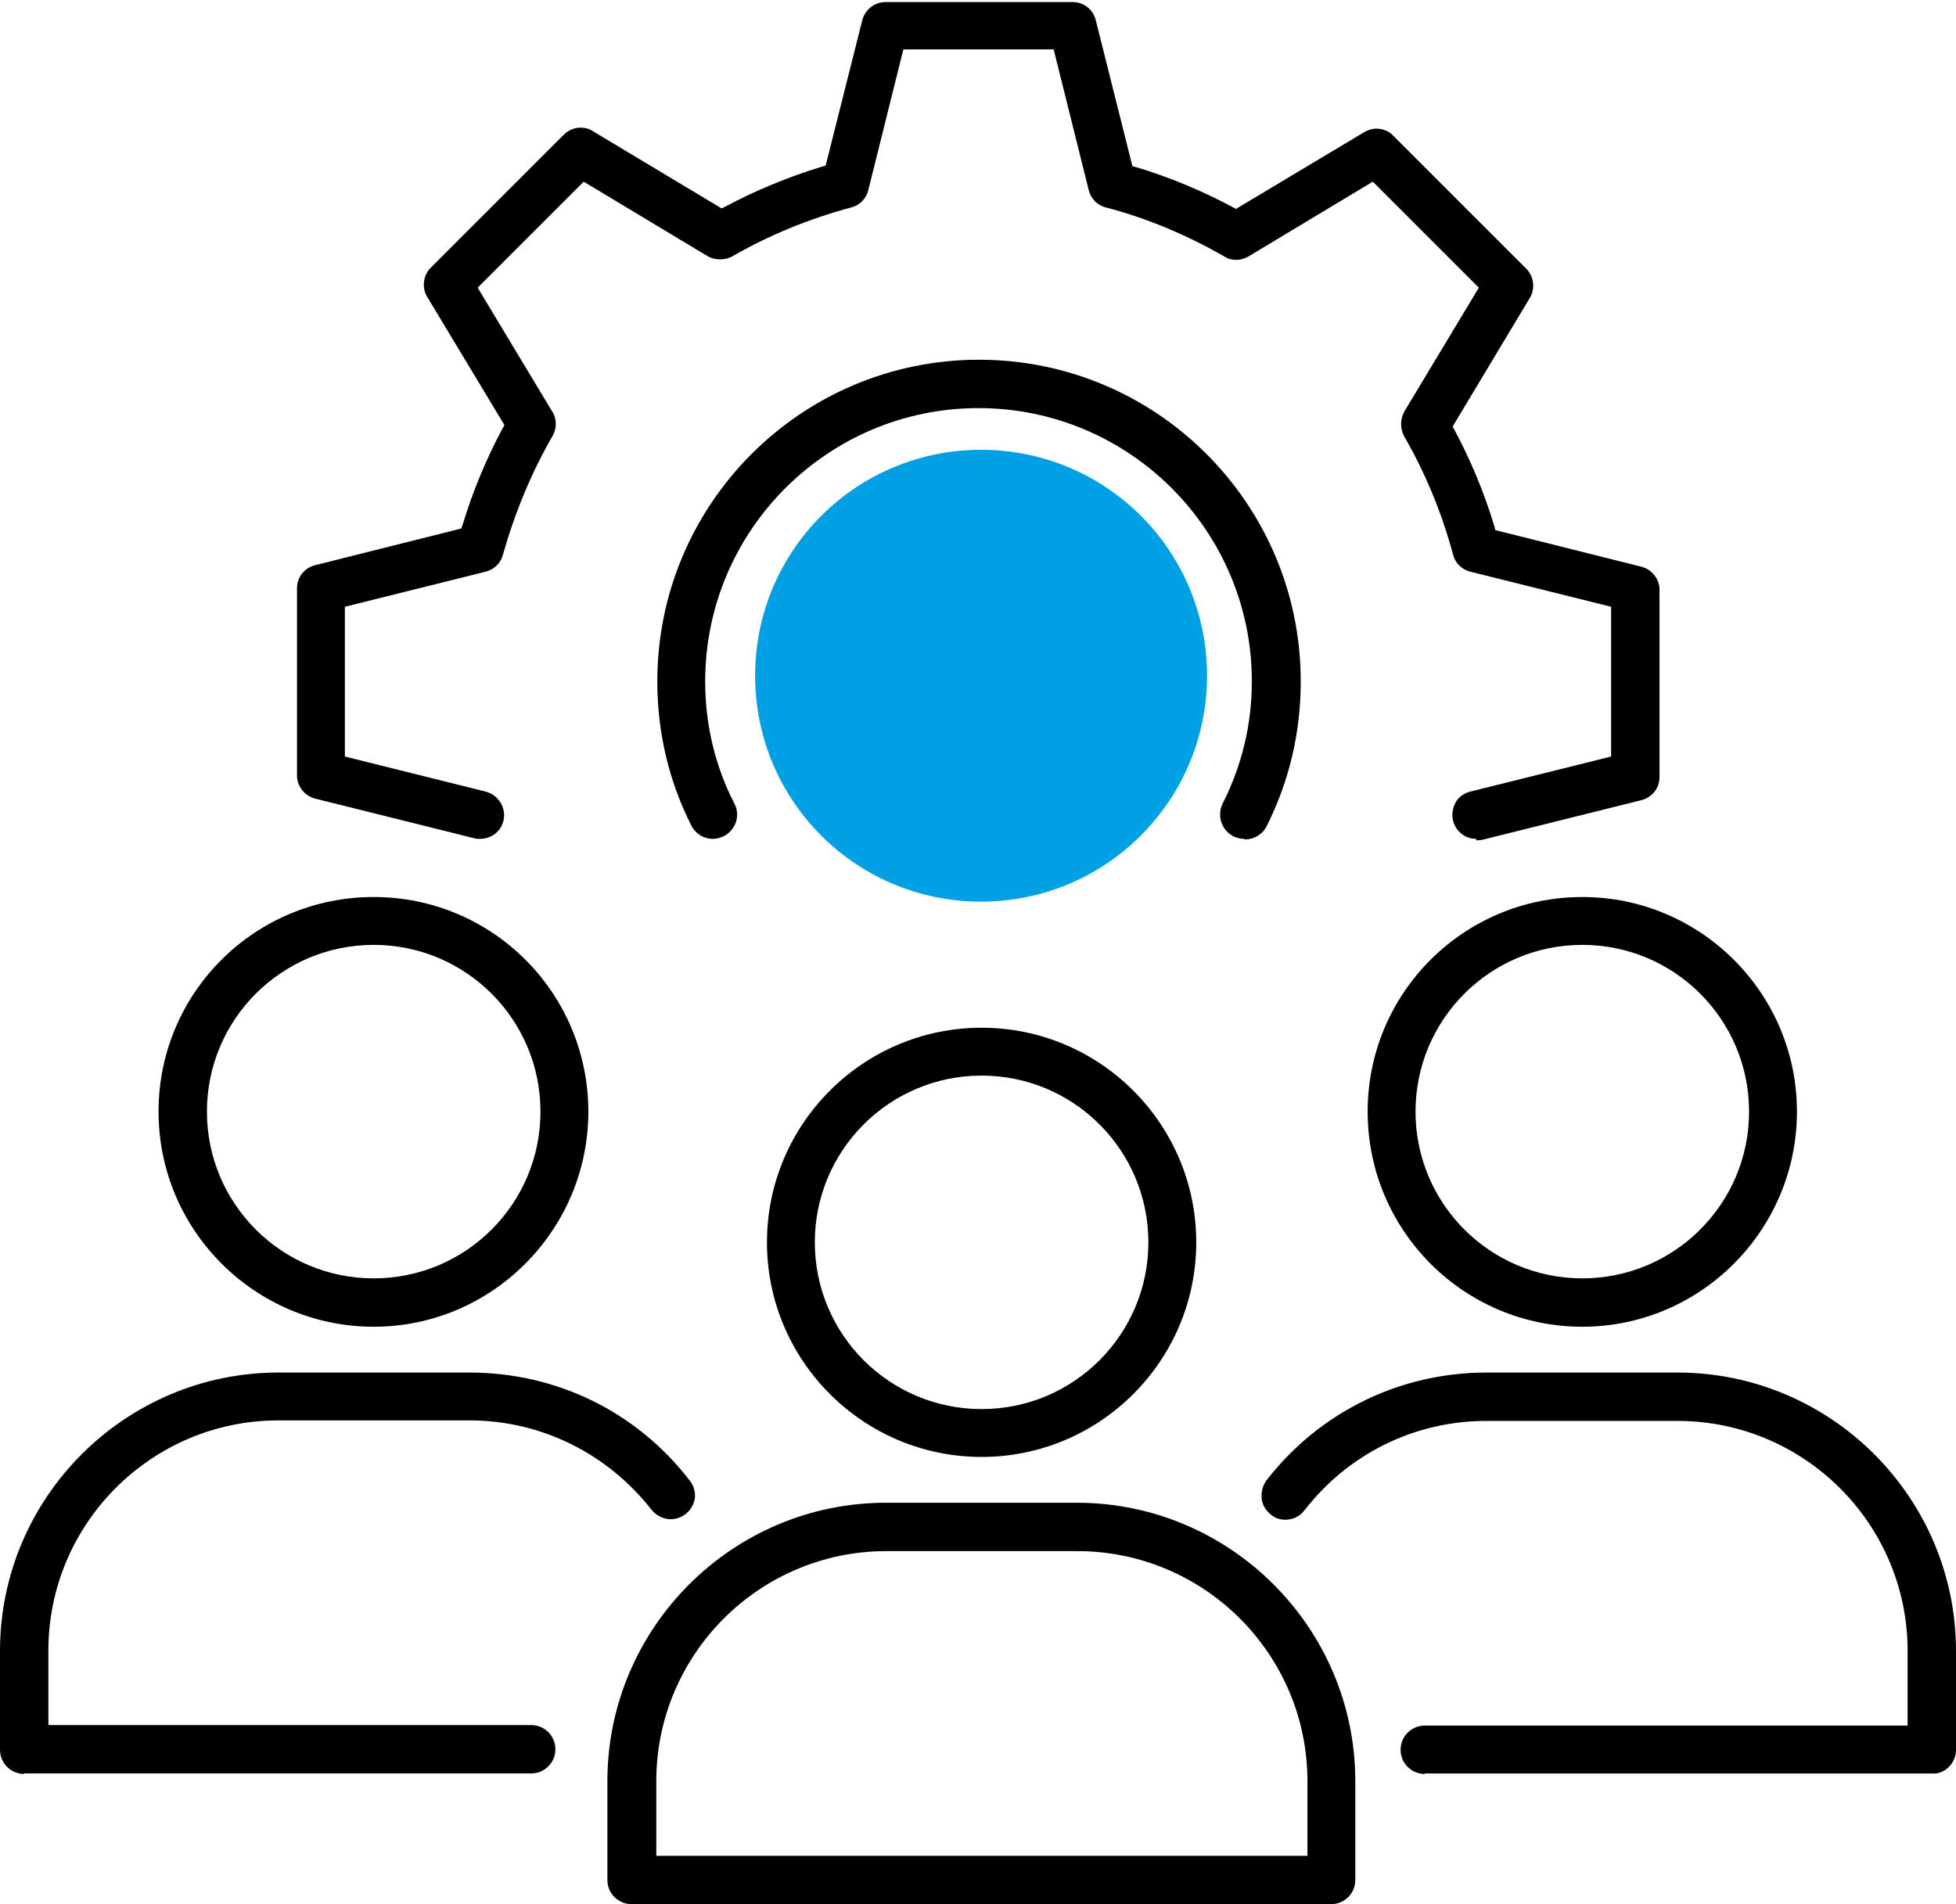
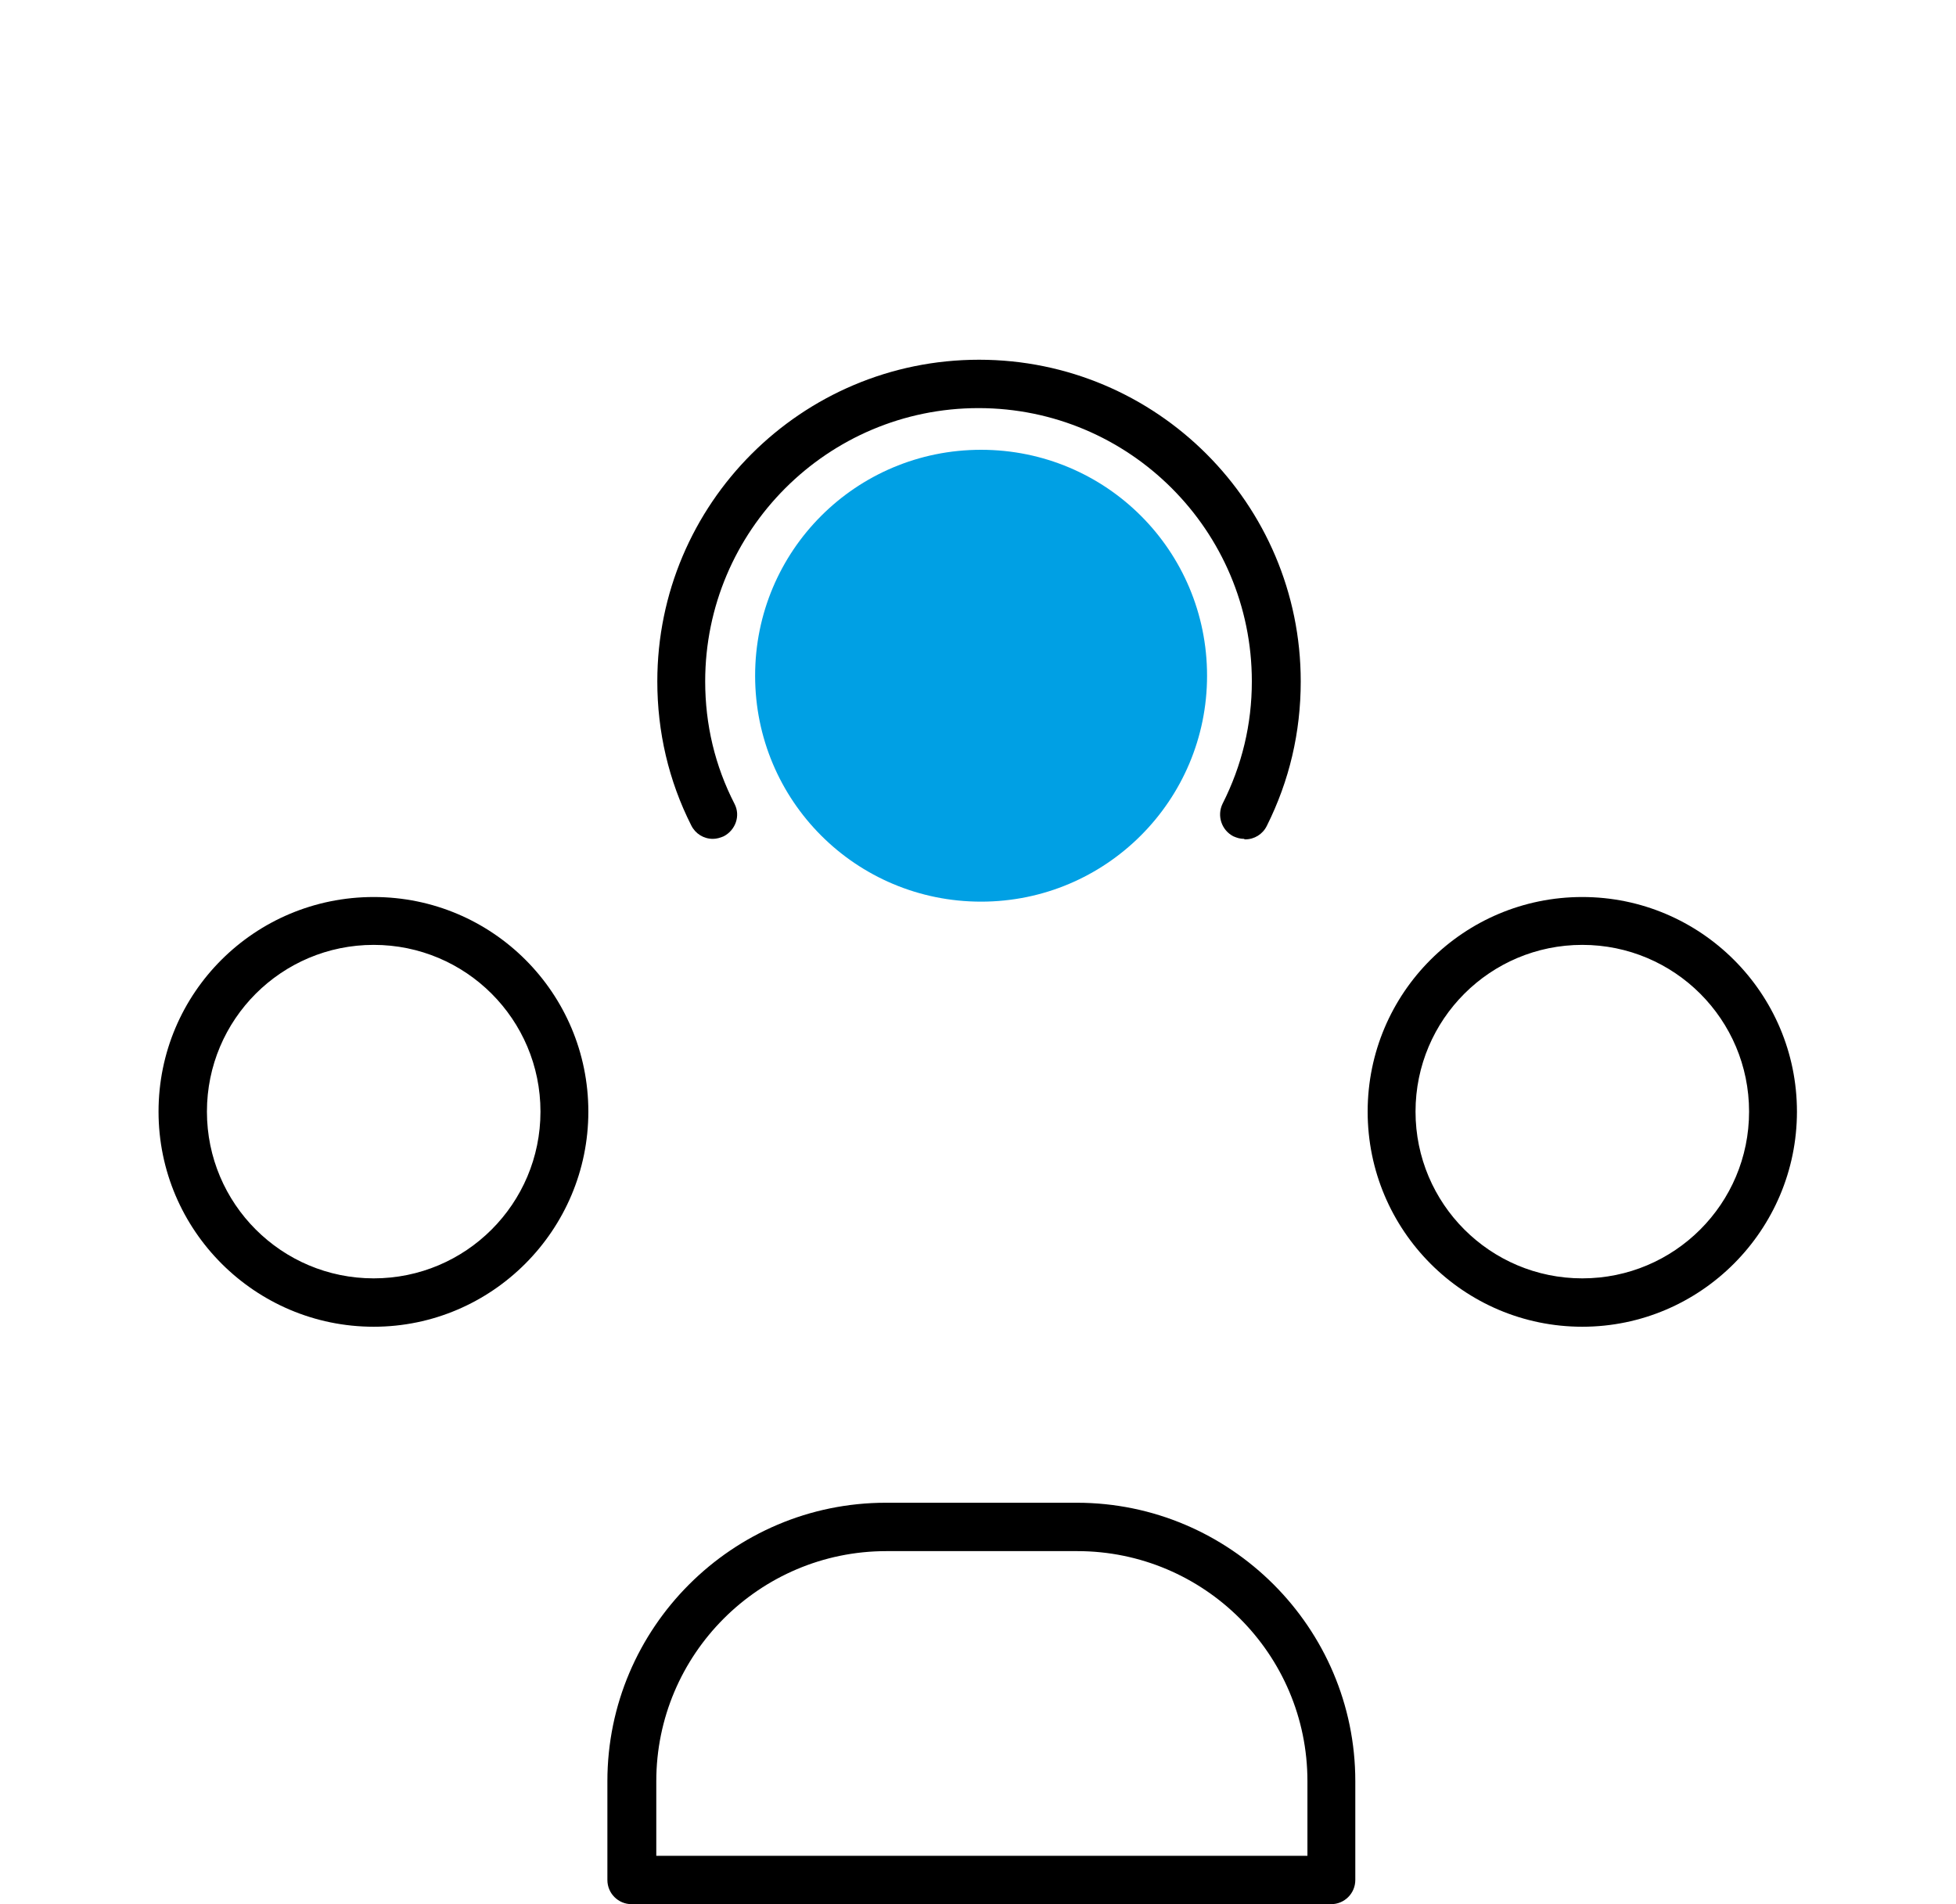
<svg xmlns="http://www.w3.org/2000/svg" id="Livello_2" data-name="Livello 2" viewBox="0 0 38 37">
  <defs>
    <style>
      .cls-1 {
        fill: #00a0e4;
      }
    </style>
  </defs>
  <path class="cls-1" d="M23.45,13.13c0,2.42-1.96,4.39-4.39,4.39s-4.39-1.96-4.39-4.39,1.96-4.39,4.39-4.39,4.39,1.96,4.39,4.39" />
-   <path d="M19.07,28.31c-2.3,0-4.17-1.87-4.17-4.17s1.87-4.17,4.17-4.17,4.17,1.87,4.17,4.17-1.87,4.17-4.17,4.17ZM19.07,20.9c-1.79,0-3.24,1.45-3.24,3.24s1.45,3.24,3.24,3.24,3.24-1.45,3.24-3.24-1.45-3.24-3.24-3.24Z" />
  <path d="M12.27,37c-.26,0-.47-.21-.47-.47v-1.92c0-2.98,2.43-5.41,5.41-5.41h3.71c2.98,0,5.41,2.43,5.41,5.41v1.92c0,.26-.21.47-.47.47h-13.59ZM17.22,30.14c-2.47,0-4.47,2.01-4.47,4.47v1.45h12.65v-1.45c0-2.47-2.01-4.47-4.47-4.47h-3.71Z" />
  <path d="M7.26,25.78c-2.3,0-4.18-1.87-4.18-4.18s1.87-4.17,4.18-4.17,4.17,1.87,4.17,4.17-1.87,4.18-4.17,4.18ZM7.26,18.36c-1.79,0-3.24,1.45-3.24,3.24s1.45,3.24,3.24,3.24,3.24-1.45,3.24-3.24-1.45-3.24-3.24-3.24Z" />
-   <path d="M.47,34.47c-.26,0-.47-.21-.47-.47v-1.92c0-2.98,2.43-5.41,5.41-5.41h3.71c1.69,0,3.25.76,4.28,2.1.08.1.11.22.1.34-.02.12-.08.23-.18.31-.08.06-.18.1-.29.1-.14,0-.28-.07-.37-.18-.86-1.1-2.15-1.74-3.54-1.74h-3.71c-2.47,0-4.47,2.01-4.47,4.47v1.45h9.38c.26,0,.47.21.47.47s-.21.47-.47.47h-.15s-9.7,0-9.7,0Z" />
  <path d="M30.74,25.78c-2.3,0-4.17-1.87-4.17-4.18s1.87-4.17,4.17-4.17,4.17,1.87,4.17,4.17-1.87,4.18-4.17,4.18ZM30.74,18.36c-1.79,0-3.24,1.45-3.24,3.24s1.45,3.24,3.24,3.24,3.24-1.45,3.24-3.24-1.45-3.24-3.24-3.24Z" />
-   <path d="M27.68,34.47c-.26,0-.47-.21-.47-.47s.21-.47.47-.47h9.38v-1.45c0-2.47-2.01-4.47-4.47-4.47h-3.71c-1.39,0-2.68.63-3.54,1.74-.09.12-.23.18-.37.18-.1,0-.2-.03-.28-.1-.1-.08-.17-.19-.18-.32-.01-.12.02-.24.09-.34,1.03-1.33,2.59-2.1,4.28-2.1h3.71c2.98,0,5.41,2.43,5.41,5.41v1.92c0,.23-.17.43-.39.46h-9.93Z" />
-   <path d="M28.68,16.3c-.22,0-.4-.15-.45-.35-.03-.12-.01-.25.05-.36.06-.11.17-.18.29-.21l2.73-.68v-2.91l-2.73-.68c-.17-.04-.3-.17-.34-.33-.22-.82-.54-1.59-.95-2.3-.08-.15-.08-.33,0-.48l1.45-2.41-2.06-2.06-2.41,1.45c-.07.04-.15.07-.24.07s-.17-.02-.24-.07c-.72-.41-1.49-.74-2.3-.95-.16-.04-.29-.17-.33-.34l-.68-2.73h-2.92l-.68,2.73c-.04.17-.17.3-.33.34-.82.22-1.6.54-2.31.95-.07.04-.15.06-.24.06s-.17-.02-.24-.06l-2.41-1.45-2.06,2.06,1.45,2.41c.09.14.09.33,0,.48-.41.71-.73,1.49-.96,2.3-.04.16-.17.29-.34.33l-2.73.68v2.91l2.73.68c.12.03.22.1.29.21.07.11.09.24.06.36-.05.21-.24.35-.45.35-.04,0-.08,0-.11-.01l-3.09-.77c-.21-.05-.36-.24-.36-.45v-3.64c0-.22.15-.4.36-.45l2.83-.71.03-.08c.19-.63.45-1.26.77-1.86l.04-.07-1.5-2.49c-.11-.18-.08-.42.07-.57l2.58-2.58c.09-.09.21-.14.33-.14.08,0,.17.02.24.07l2.5,1.5.08-.04c.58-.31,1.21-.57,1.86-.77l.08-.02.71-2.82c.05-.21.24-.36.45-.36h3.64c.22,0,.4.15.45.36l.71,2.83.08.02c.63.19,1.26.45,1.86.77l.07.04,2.49-1.49c.07-.04.15-.07.24-.07.13,0,.25.05.33.14l2.58,2.58c.15.15.18.39.07.57l-1.5,2.5.04.07c.31.58.57,1.2.77,1.86l.02.08,2.83.71c.21.05.36.24.36.45v3.64c0,.22-.15.4-.36.45l-3.09.77s-.08.01-.11.01Z" />
  <path d="M24.17,16.3c-.08,0-.14-.02-.21-.05-.23-.12-.32-.4-.21-.63.38-.75.57-1.55.57-2.38,0-2.93-2.38-5.31-5.31-5.31s-5.31,2.38-5.31,5.31c0,.84.19,1.64.57,2.38.12.23.02.51-.21.63-.07.03-.14.05-.21.05-.18,0-.34-.1-.42-.26-.44-.87-.66-1.82-.66-2.8,0-3.45,2.8-6.25,6.25-6.25s6.25,2.8,6.25,6.25c0,.99-.22,1.93-.66,2.81-.08.16-.24.26-.42.26h-.01Z" />
</svg>